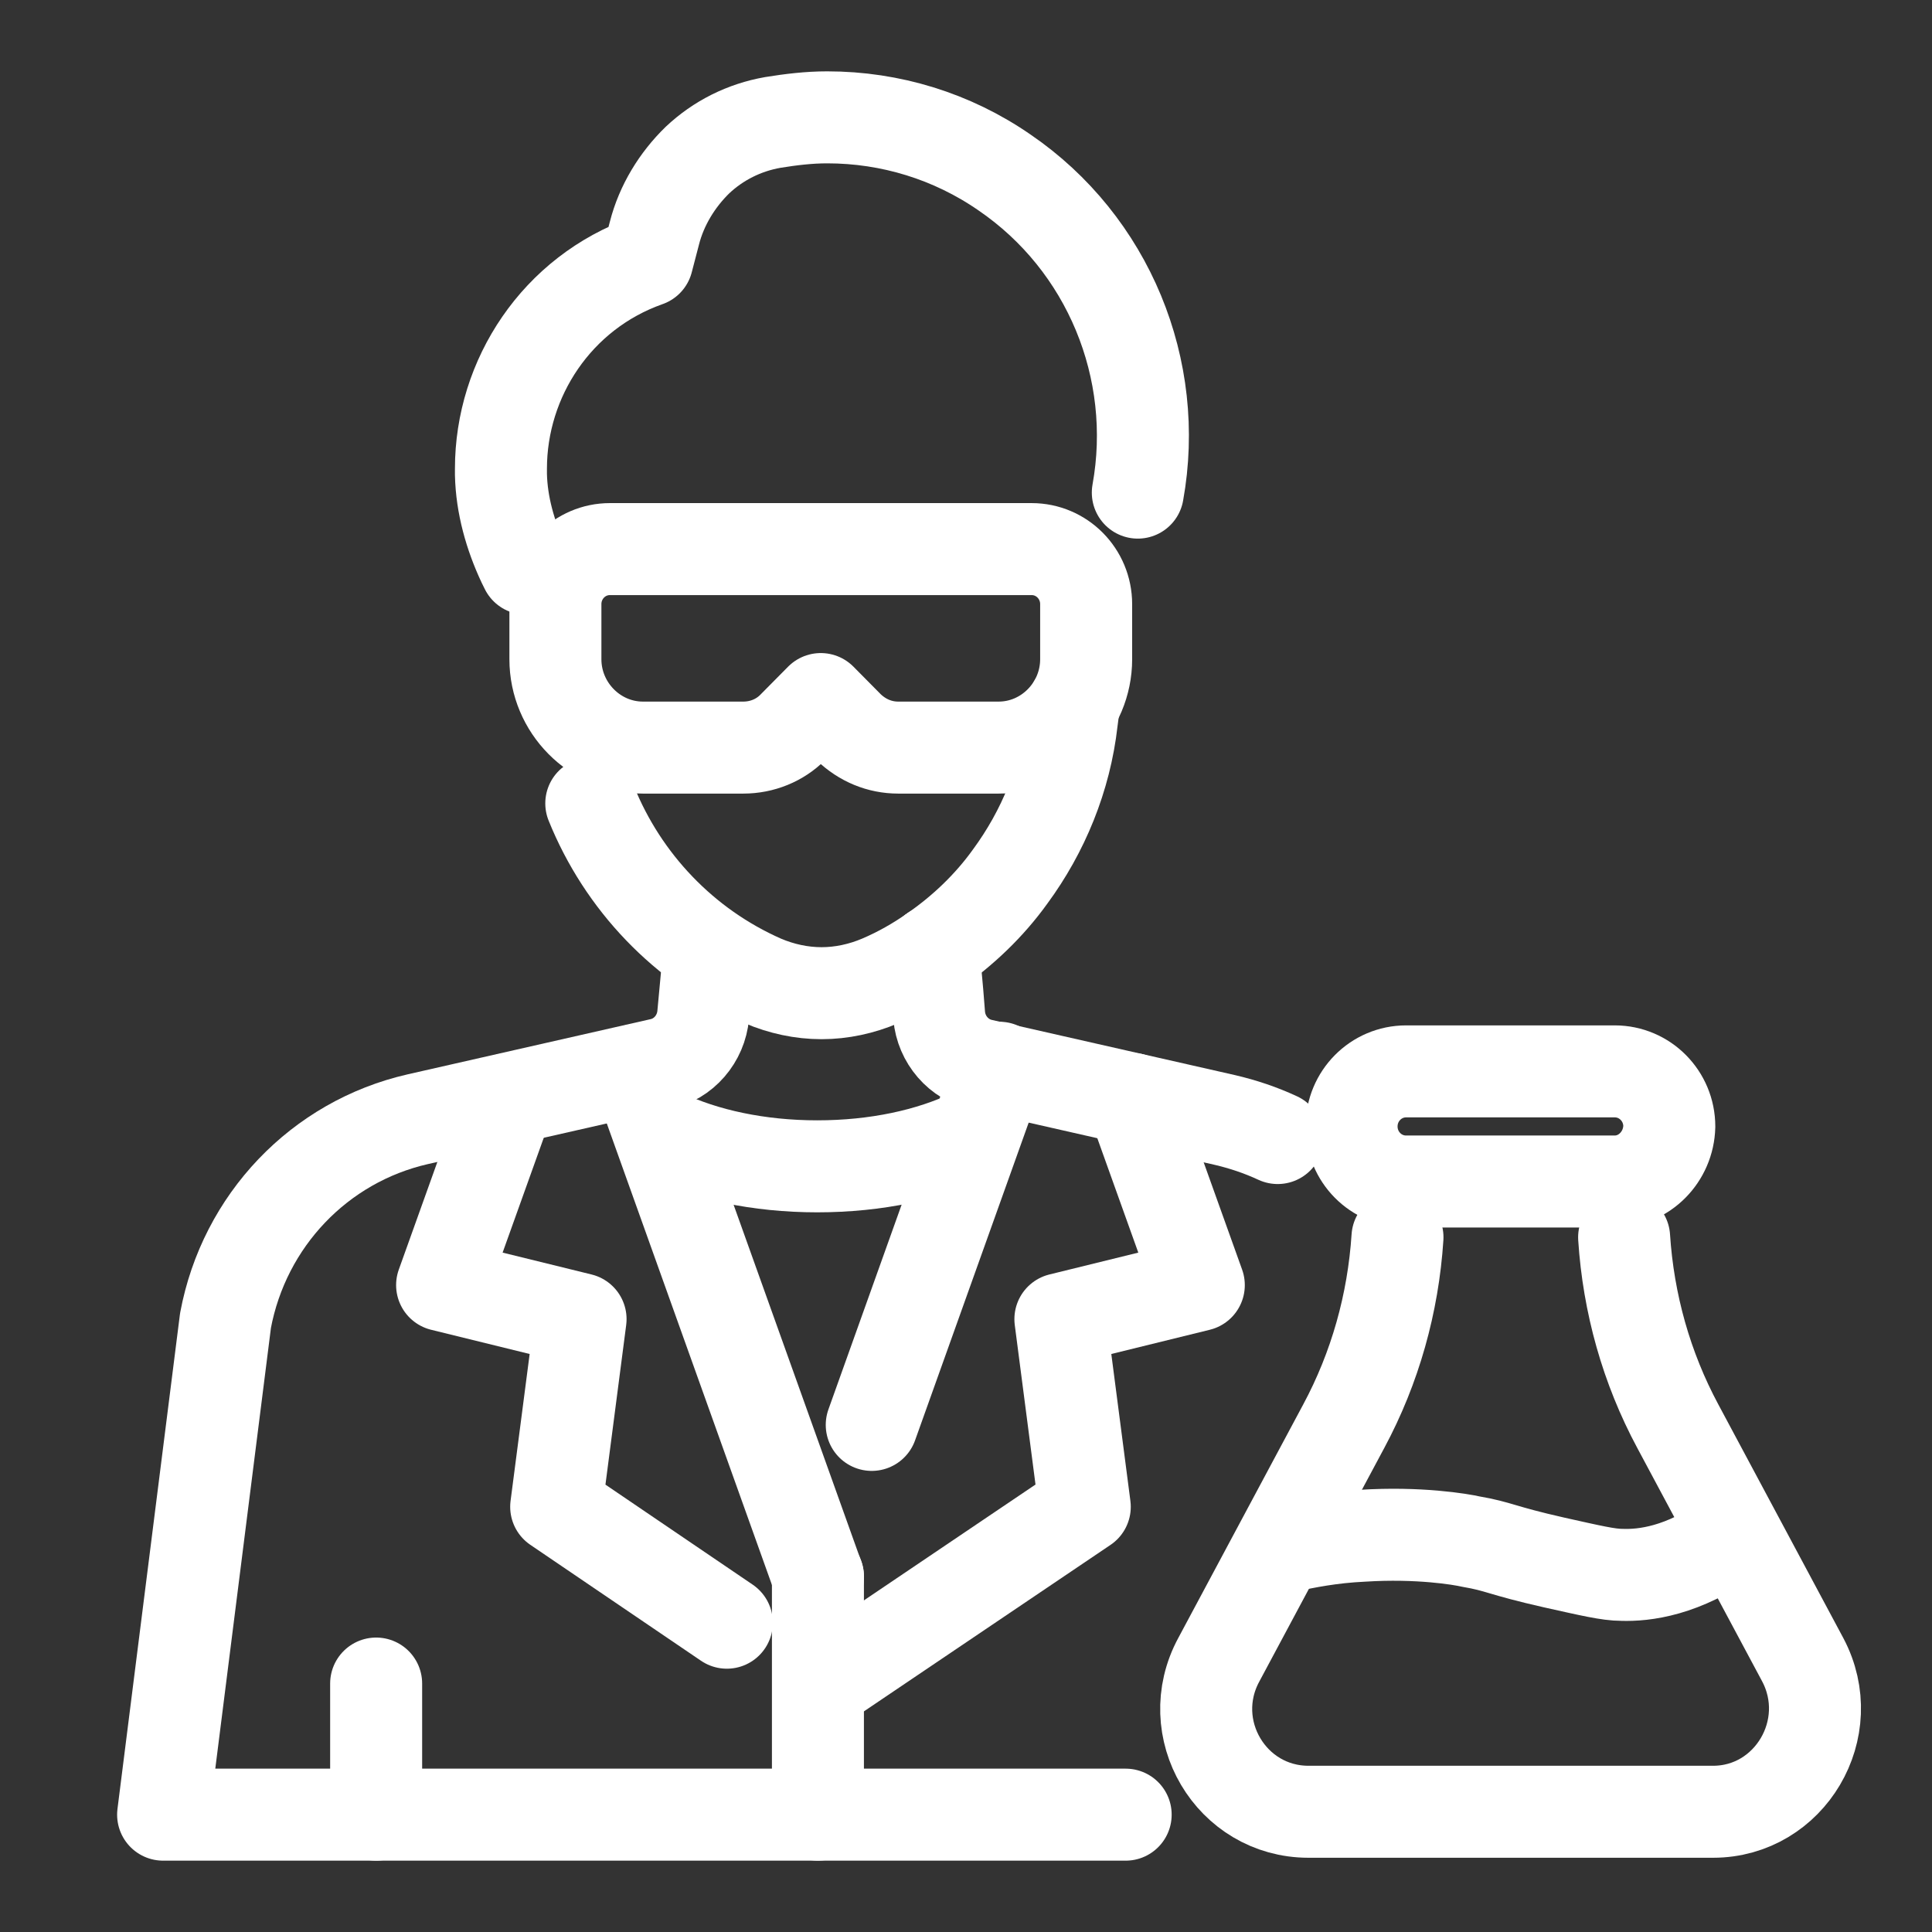
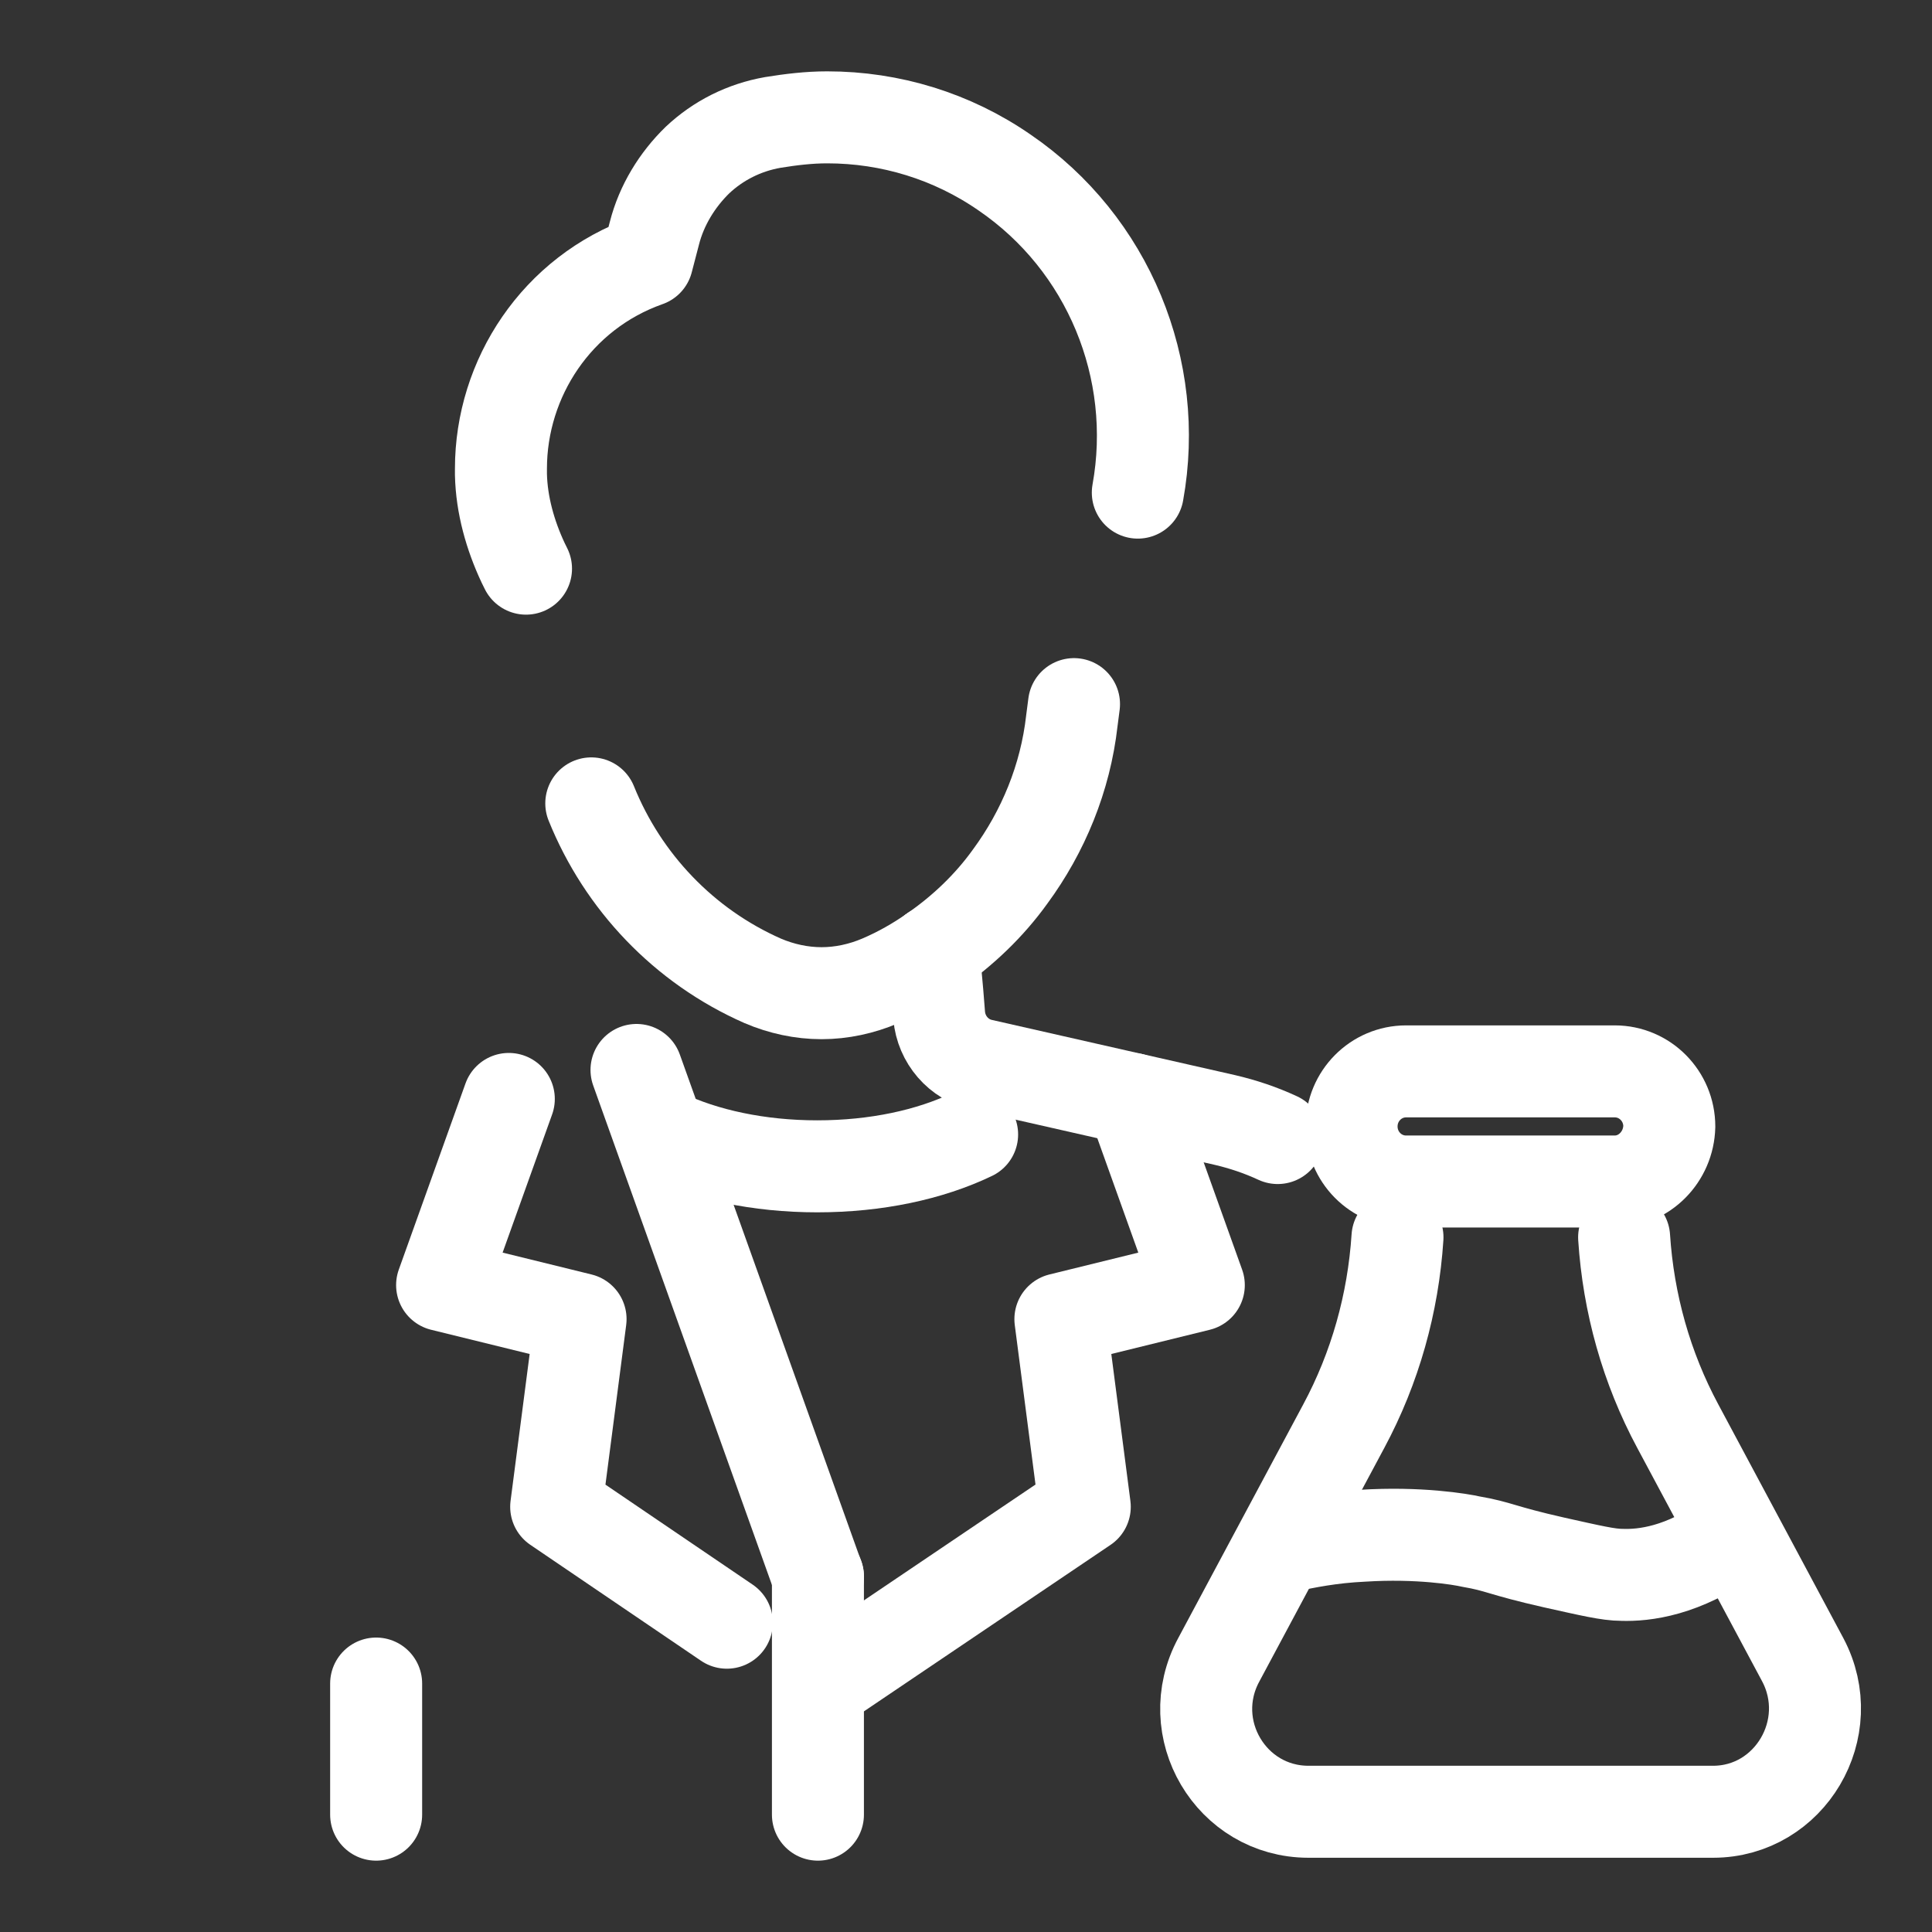
<svg xmlns="http://www.w3.org/2000/svg" width="42" height="42" viewBox="0 0 42 42" fill="none">
  <rect x="0" y="0" width="42" height="42" fill="#333333" stroke="none" />
  <path d="M11.061 23.89L9.611 27.937L12.621 28.677L12.091 32.756L15.801 35.276" stroke="white" stroke-width="2" stroke-miterlimit="10" stroke-linecap="round" stroke-linejoin="round" />
  <path d="M24.611 23.89L26.061 27.937L23.052 28.677L23.582 32.756L17.891 36.598" stroke="white" stroke-width="2" stroke-miterlimit="10" stroke-linecap="round" stroke-linejoin="round" />
  <path d="M17.782 34.283L13.837 23.26" stroke="white" stroke-width="2" stroke-miterlimit="10" stroke-linecap="round" stroke-linejoin="round" />
-   <path d="M21.727 23.212L18.951 30.976" stroke="white" stroke-width="2" stroke-miterlimit="10" stroke-linecap="round" stroke-linejoin="round" />
-   <path d="M24.471 39.449H3.546L4.902 28.709C5.308 26.535 6.945 24.819 9.081 24.331L14.351 23.134C14.866 23.024 15.24 22.583 15.287 22.063C15.349 21.433 15.412 20.693 15.412 20.693" stroke="white" stroke-width="2" stroke-miterlimit="10" stroke-linecap="round" stroke-linejoin="round" />
  <path d="M20.292 20.677C20.292 20.677 20.37 21.433 20.417 22.079C20.463 22.598 20.838 23.039 21.352 23.15L26.622 24.346C27.028 24.441 27.402 24.567 27.776 24.74" stroke="white" stroke-width="2" stroke-miterlimit="10" stroke-linecap="round" stroke-linejoin="round" />
  <path d="M20.292 20.677C20.931 20.236 21.508 19.685 21.96 19.055C22.678 18.079 23.161 16.913 23.301 15.669L23.348 15.307" stroke="white" stroke-width="2" stroke-miterlimit="10" stroke-linecap="round" stroke-linejoin="round" />
  <path d="M12.854 17.465C13.54 19.166 14.866 20.567 16.581 21.323C16.986 21.496 17.423 21.591 17.86 21.591C18.296 21.591 18.733 21.496 19.138 21.323C19.544 21.15 19.933 20.929 20.292 20.677" stroke="white" stroke-width="2" stroke-miterlimit="10" stroke-linecap="round" stroke-linejoin="round" />
  <path d="M14.398 24.662C15.317 25.103 16.502 25.355 17.765 25.355C19.044 25.355 20.213 25.103 21.133 24.662" stroke="white" stroke-width="2" stroke-miterlimit="10" stroke-linecap="round" stroke-linejoin="round" />
  <path d="M17.781 34.268V39.449" stroke="white" stroke-width="2" stroke-miterlimit="10" stroke-linecap="round" stroke-linejoin="round" />
  <path d="M8.177 39.449V36.599" stroke="white" stroke-width="2" stroke-miterlimit="10" stroke-linecap="round" stroke-linejoin="round" />
-   <path d="M22.427 11.937C23.082 11.937 23.612 12.472 23.612 13.134V14.331C23.612 15.386 22.755 16.252 21.71 16.252H19.527C19.122 16.252 18.748 16.095 18.451 15.811L17.843 15.197L17.235 15.811C16.954 16.095 16.565 16.252 16.159 16.252H13.976C12.932 16.252 12.074 15.386 12.074 14.331V13.134C12.074 12.472 12.604 11.937 13.259 11.937H22.427Z" stroke="white" stroke-width="2" stroke-miterlimit="10" stroke-linecap="round" stroke-linejoin="round" />
  <path d="M11.435 12.362L11.373 12.236C11.092 11.638 10.905 10.976 10.89 10.315C10.89 10.268 10.89 10.236 10.89 10.189C10.89 8.221 12.106 6.362 14.07 5.669L14.226 5.071C14.382 4.457 14.725 3.906 15.162 3.48C15.614 3.055 16.175 2.772 16.799 2.662C17.189 2.599 17.579 2.551 17.984 2.551C19.356 2.551 20.697 2.961 21.835 3.748C24.096 5.291 25.219 8.032 24.735 10.709" stroke="white" stroke-width="2" stroke-miterlimit="10" stroke-linecap="round" stroke-linejoin="round" />
  <path d="M35.307 26.898C35.4 28.331 35.79 29.732 36.476 31.008L39.189 36.079C39.984 37.575 38.909 39.386 37.24 39.386H28.446C26.762 39.386 25.686 37.575 26.497 36.079L29.21 31.008C29.896 29.732 30.286 28.331 30.38 26.898" stroke="white" stroke-width="2" stroke-miterlimit="10" stroke-linecap="round" stroke-linejoin="round" />
  <path d="M27.854 33.622H27.963C28.384 33.528 28.945 33.417 29.615 33.386C30.847 33.307 31.767 33.465 31.97 33.512C32.609 33.622 32.609 33.701 33.794 33.969C34.574 34.142 34.964 34.236 35.26 34.236C35.743 34.252 36.585 34.158 37.614 33.417" stroke="white" stroke-width="2" stroke-miterlimit="10" stroke-linecap="round" stroke-linejoin="round" />
  <path d="M35.104 25.685H30.567C29.912 25.685 29.382 25.15 29.382 24.488C29.382 23.827 29.912 23.291 30.567 23.291H35.104C35.759 23.291 36.289 23.827 36.289 24.488C36.273 25.15 35.743 25.685 35.104 25.685Z" stroke="white" stroke-width="2" stroke-miterlimit="10" stroke-linecap="round" stroke-linejoin="round" />
</svg>